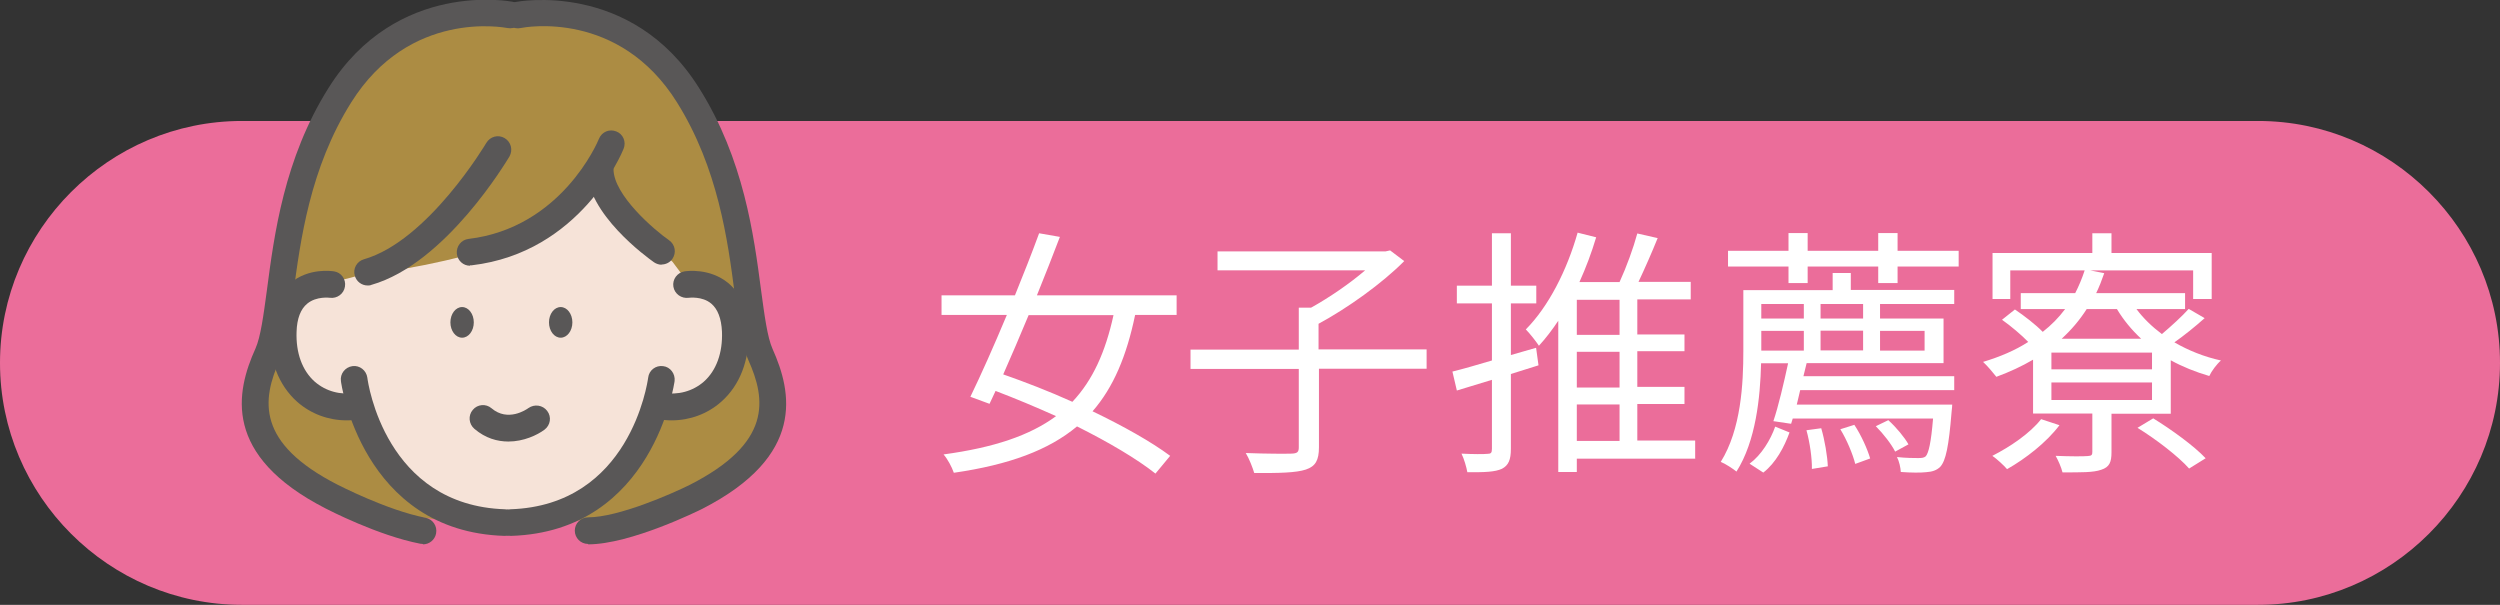
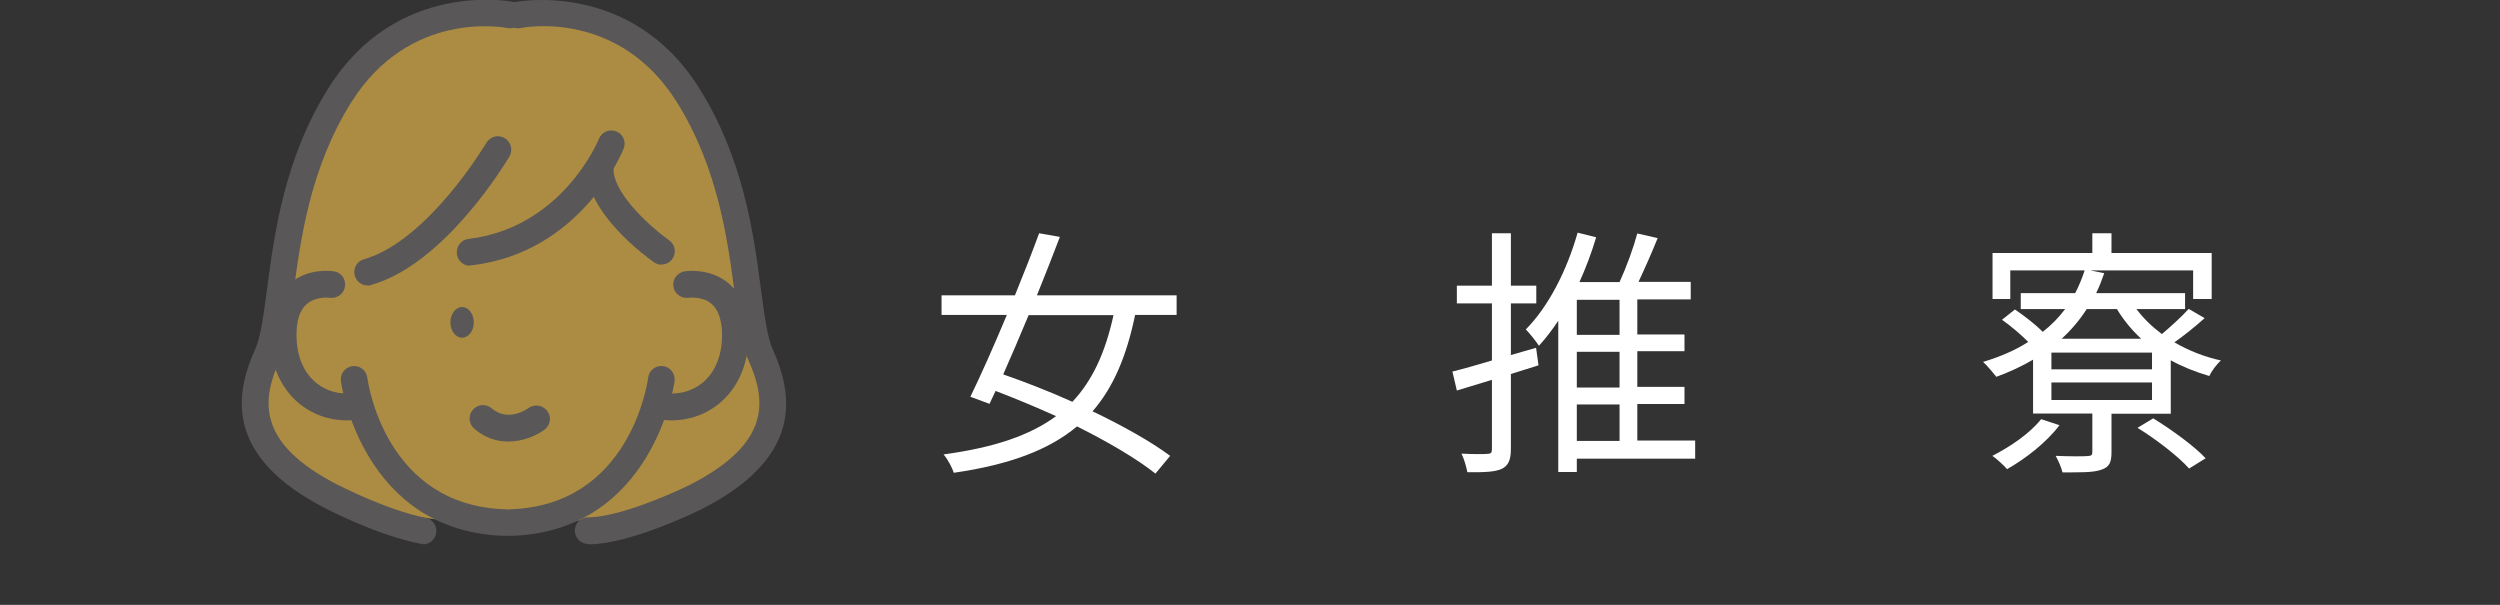
<svg xmlns="http://www.w3.org/2000/svg" id="_レイヤー_2" data-name="レイヤー 2" viewBox="0 0 124 30">
  <rect x="0" y="0" width="124" height="30" fill="#333333" stroke="none" />
  <defs>
    <style>
      .cls-1 {
        fill: #ac8c43;
      }

      .cls-1, .cls-2, .cls-3, .cls-4, .cls-5 {
        stroke-width: 0px;
      }

      .cls-2 {
        fill: #f6e3d8;
      }

      .cls-3 {
        fill: #595757;
      }

      .cls-4 {
        fill: #fff;
      }

      .cls-5 {
        fill: #eb6d9a;
      }
    </style>
  </defs>
  <g id="_1" data-name="1">
    <g>
-       <path class="cls-5" d="M0,18C0,11.4,5.4,6,12,6h100c6.6,0,12,5.4,12,12h0c0,6.6-5.4,12-12,12H12c-6.6,0-12-5.4-12-12h0Z" />
      <g>
        <path class="cls-4" d="M56.3,15.63c-.42,2.02-1.07,3.58-2.11,4.77,1.52.73,2.91,1.51,3.85,2.21l-.73.88c-.92-.73-2.33-1.56-3.89-2.34-1.4,1.17-3.35,1.9-6.11,2.3-.1-.29-.31-.68-.51-.91,2.5-.34,4.28-.94,5.58-1.9-1-.45-2.03-.88-3-1.25-.1.22-.21.44-.3.64l-.95-.35c.52-1.07,1.17-2.53,1.81-4.06h-3.24v-.97h3.64c.44-1.08.86-2.15,1.2-3.08l1.03.18c-.34.9-.73,1.88-1.14,2.9h6.93v.97h-2.05ZM51.02,15.63c-.43,1.03-.86,2.04-1.26,2.94,1.09.38,2.28.84,3.43,1.36,1.01-1.07,1.64-2.47,2.04-4.3h-4.21Z" />
-         <path class="cls-4" d="M70.78,18.29h-5.36v3.89c0,.65-.17.95-.65,1.11-.48.16-1.33.18-2.56.17-.08-.27-.25-.71-.42-.99,1.04.04,2,.04,2.27.03.29-.01.36-.08.36-.31v-3.89h-5.37v-.96h5.37v-2.08h.61c.92-.51,1.92-1.2,2.68-1.85h-7.32v-.94h8.33l.23-.05.7.53c-1.11,1.12-2.81,2.33-4.25,3.11v1.27h5.36v.96Z" />
        <path class="cls-4" d="M76.31,18.12l-1.37.43v3.71c0,.55-.12.82-.44.99-.34.16-.86.18-1.72.17-.04-.23-.16-.66-.29-.92.58.03,1.12.03,1.29.01.17,0,.22-.05.22-.25v-3.42l-1.74.53-.22-.94c.53-.13,1.22-.33,1.96-.55v-2.83h-1.74v-.88h1.74v-2.6h.94v2.6h1.26v.88h-1.26v2.56l1.25-.36.12.87ZM84.09,22.75h-5.88v.66h-.92v-7.5c-.3.45-.62.87-.96,1.24-.13-.2-.45-.61-.65-.81,1.13-1.14,2.04-2.93,2.57-4.8l.92.23c-.23.77-.51,1.51-.83,2.22h1.99c.34-.74.69-1.7.88-2.41l1.01.23c-.29.72-.64,1.51-.95,2.17h2.59v.87h-2.65v1.74h2.34v.83h-2.34v1.77h2.34v.85h-2.34v1.81h2.87v.88ZM80.33,14.87h-2.12v1.74h2.12v-1.74ZM80.33,17.45h-2.12v1.77h2.12v-1.77ZM78.21,21.87h2.12v-1.81h-2.12v1.81Z" />
-         <path class="cls-4" d="M91.8,14.38h5.13v.7h-3.68v.72h3.15v2.21h-6.79l-.16.65h7.48v.69h-7.64c-.05.25-.12.48-.17.72h7.71s-.01.23-.03.35c-.14,1.73-.29,2.43-.56,2.73-.18.18-.4.25-.7.27-.26.03-.74.03-1.26-.01-.01-.21-.08-.53-.19-.74.46.05.87.05,1.05.05s.29-.01.38-.09c.14-.17.26-.66.36-1.87h-6.96l-.08.26-.88-.13c.25-.74.52-1.9.73-2.87h-1.34c-.04,1.69-.26,3.86-1.22,5.37-.16-.13-.55-.39-.78-.48,1.01-1.62,1.12-3.89,1.12-5.5v-3.02h4.43v-.85h.9v.85ZM97.15,12.44v.78h-3.03v.82h-.96v-.82h-3.5v.82h-.95v-.82h-3v-.78h3v-.88h.95v.88h3.5v-.88h.96v.88h3.03ZM86.79,22.99c.57-.42,1.03-1.17,1.26-1.83l.71.29c-.26.72-.68,1.51-1.3,1.99l-.68-.44ZM87.36,15.08v.72h2.11v-.72h-2.11ZM89.47,16.41h-2.11v.98h2.11v-.98ZM90.33,21.23c.18.61.31,1.4.33,1.9l-.79.13c.01-.52-.1-1.31-.27-1.92l.74-.1ZM92.41,15.08h-2.11v.72h2.11v-.72ZM90.3,17.38h2.11v-.98h-2.11v.98ZM91.98,21.08c.34.51.65,1.21.78,1.66l-.74.27c-.12-.48-.42-1.2-.74-1.72l.7-.22ZM93.66,20.84c.4.36.81.86,1,1.2l-.66.36c-.18-.36-.58-.88-.96-1.26l.62-.3ZM93.25,16.41v.98h2.21v-.98h-2.21Z" />
        <path class="cls-4" d="M109.35,15.78c-.48.43-1.03.87-1.5,1.2.69.4,1.48.72,2.31.9-.21.18-.47.53-.58.77-.68-.2-1.33-.46-1.91-.78v2.65h-2.94v1.92c0,.48-.1.73-.51.86-.39.14-1,.13-1.92.13-.06-.25-.21-.59-.34-.82.73.03,1.38.03,1.59.01.2-.01.23-.06.23-.21v-1.9h-2.94v-2.67c-.56.33-1.17.61-1.82.85-.14-.18-.46-.56-.66-.74.83-.25,1.59-.57,2.24-.99-.34-.35-.86-.79-1.3-1.1l.64-.51c.46.31,1.03.75,1.38,1.11.42-.33.79-.7,1.11-1.13h-2.2v-.79h2.7c.18-.35.34-.73.47-1.13h-3.69v1.42h-.88v-2.28h4.95v-.98h.95v.98h4.97v2.28h-.92v-1.42h-5.11l.7.14c-.12.35-.25.68-.4.99h4.41v.79h-2.41c.34.46.77.87,1.26,1.24.46-.39,1-.88,1.33-1.25l.81.47ZM102.15,21.09c-.64.85-1.68,1.66-2.6,2.18-.14-.17-.52-.52-.73-.66.9-.46,1.87-1.12,2.42-1.82l.91.3ZM106.74,17.49h-4.99v.83h4.99v-.83ZM106.74,18.97h-4.99v.87h4.99v-.87ZM106.2,16.8c-.47-.44-.87-.92-1.2-1.47h-1.5c-.35.55-.77,1.04-1.24,1.47h3.93ZM106.8,20.75c.91.56,2.04,1.38,2.6,1.98l-.82.51c-.52-.59-1.62-1.44-2.56-2.02l.78-.47Z" />
      </g>
      <g>
        <path class="cls-1" d="M16.25,25.04c-4.44-2.79-4.07-5.08-3.18-7.07.9-1.99.4-7.76,3.58-12.84C19.83.06,25.1,1.15,25.1,1.15h.62s5.26-1.09,8.45,3.98c3.18,5.08,2.68,10.85,3.58,12.84.89,1.99,1.49,4.68-3.18,7.07,0,0-3.13.36-7.01.94-1.82.27-4.37.01-6.45-.29-1.9-.28-3.06.49-4.85-.64Z" />
        <g>
-           <path class="cls-2" d="M16.46,14.11s-2.31-.38-2.41,2.31c-.11,2.69,1.82,4.03,3.7,3.71l-.15-1.26s.88,6.9,7.47,7.1h.29c6.59-.21,7.47-7.1,7.47-7.1l-.08,1.26c1.88.32,3.81-1.02,3.7-3.71-.11-2.69-2.42-2.31-2.42-2.31l1.36-1.2s1.36-8.76-5.37-11.56c-2.5-1.07-4.65-.29-4.65-.29l-1.21.14s-2.08-.72-4.51.65c-5.29,2.72-4.15,11.13-4.15,11.13l.95,1.13Z" />
          <path class="cls-3" d="M25.22,21.9c.75,0,1.43-.32,1.79-.59.29-.22.36-.63.13-.93-.22-.29-.63-.35-.93-.14-.11.08-1.02.7-1.83.01-.28-.24-.7-.2-.93.08-.24.28-.2.7.08.94.55.47,1.14.63,1.69.63Z" />
          <path class="cls-3" d="M25.33,26.58h.02c7.07-.22,8.1-7.61,8.11-7.68.04-.36-.21-.7-.57-.74-.37-.05-.7.21-.74.57-.04.27-.91,6.34-6.84,6.53-.37.01-.65.32-.64.68,0,.36.3.64.66.64Z" />
          <path class="cls-3" d="M25.04,26.58c.36,0,.65-.28.66-.64.01-.37-.28-.67-.65-.68-5.93-.19-6.8-6.27-6.83-6.53-.05-.36-.38-.62-.74-.57-.36.05-.62.38-.57.74,0,.07,1.04,7.46,8.11,7.68h.02Z" />
-           <path class="cls-3" d="M27.81,15.23c.32,0,.58.34.58.76s-.26.76-.58.76-.58-.34-.58-.76.26-.76.58-.76Z" />
          <path class="cls-3" d="M22.92,15.23c.32,0,.58.34.58.76s-.26.76-.58.76-.58-.34-.58-.76.26-.76.58-.76Z" />
        </g>
        <path class="cls-1" d="M35.44,13.2s2.38-8.16-3.78-11.45c-6.16-3.28-6.46-.7-6.46-.7,0,0-4.28-1.89-6.86,1.79-2.58,3.68-4.27,8.96-2.38,11.05.51.22,1.89-.25,1.89-.25,0,0,10.04-.95,11.63-4.83,1.59,1.99,3.88,4.18,3.88,4.18l.9,1.2,1.19-1Z" />
        <path class="cls-3" d="M32.81,13.12c.21,0,.42-.1.54-.28.21-.3.14-.71-.16-.92-.72-.5-2.76-2.24-2.76-3.53,0-.37-.3-.66-.66-.66s-.66.3-.66.66c0,2.22,2.99,4.38,3.33,4.62.12.08.25.12.38.12Z" />
        <path class="cls-3" d="M23.31,13.16s.05,0,.08,0c5.4-.63,7.46-5.57,7.54-5.78.14-.34-.02-.73-.36-.86-.34-.14-.72.02-.86.36h0c-.07.18-1.87,4.42-6.47,4.97-.36.04-.62.37-.58.74.04.34.32.59.65.59Z" />
        <path class="cls-3" d="M29.17,27c2.12,0,5.52-1.69,5.66-1.76,5.14-2.63,4.45-5.79,3.49-7.93-.26-.58-.4-1.66-.57-2.91-.36-2.75-.86-6.51-3.06-10.01C31.32-1.02,25.62.09,25.56.1c-.36.07-.59.43-.51.78.07.36.42.59.78.51h0c.19-.04,4.87-.92,7.75,3.69,2.04,3.26,2.52,6.86,2.86,9.48.18,1.41.33,2.53.67,3.28.9,2,1.17,4.13-2.88,6.2-.9.45-3.56,1.62-5.06,1.62-.37,0-.66.3-.66.66s.29.66.66.66Z" />
        <path class="cls-3" d="M20.98,27c.31,0,.59-.22.65-.54.07-.36-.16-.71-.53-.78-1.93-.38-4.31-1.62-4.34-1.63-4.06-2.07-3.78-4.21-2.88-6.21.34-.75.48-1.87.67-3.28.35-2.63.82-6.22,2.87-9.48,2.89-4.61,7.56-3.72,7.75-3.69.36.07.71-.16.78-.52.07-.36-.15-.71-.51-.78-.06-.01-5.76-1.13-9.15,4.28-2.2,3.5-2.69,7.27-3.05,10.01-.17,1.25-.31,2.33-.57,2.91-.97,2.15-1.65,5.3,3.48,7.93.1.05,2.58,1.34,4.7,1.75.04,0,.09.01.12.01Z" />
        <path class="cls-3" d="M33.31,20.85c.91,0,1.78-.32,2.46-.92.93-.82,1.41-2.07,1.36-3.53-.04-1.06-.39-1.85-1.02-2.37-.91-.74-2.04-.59-2.16-.57-.36.06-.61.4-.55.76.06.36.4.6.76.55.02,0,.67-.09,1.12.29.32.27.5.74.53,1.39.04,1.05-.28,1.93-.9,2.48-.55.48-1.29.68-2.03.55-.36-.06-.71.18-.77.54-.06.36.18.71.54.77.22.04.45.06.67.06Z" />
        <path class="cls-3" d="M17.2,20.85c.22,0,.44-.02.67-.06.36-.06.6-.41.54-.77-.06-.36-.4-.6-.77-.54-.74.13-1.48-.07-2.03-.55-.62-.55-.94-1.43-.9-2.48.02-.65.2-1.12.53-1.39.46-.38,1.12-.29,1.12-.29.36.05.7-.2.75-.56.06-.36-.19-.7-.54-.75-.13-.02-1.25-.18-2.16.57-.64.52-.98,1.32-1.02,2.37-.06,1.45.43,2.71,1.35,3.53.68.6,1.55.92,2.46.92Z" />
        <path class="cls-3" d="M18.24,14.16c.06,0,.12,0,.18-.03,3.69-1.05,6.72-6.16,6.85-6.37.18-.32.08-.72-.24-.91-.32-.19-.72-.08-.91.24-.03.05-2.89,4.86-6.07,5.77-.35.1-.56.47-.45.82.08.29.35.48.63.48Z" />
      </g>
    </g>
  </g>
</svg>